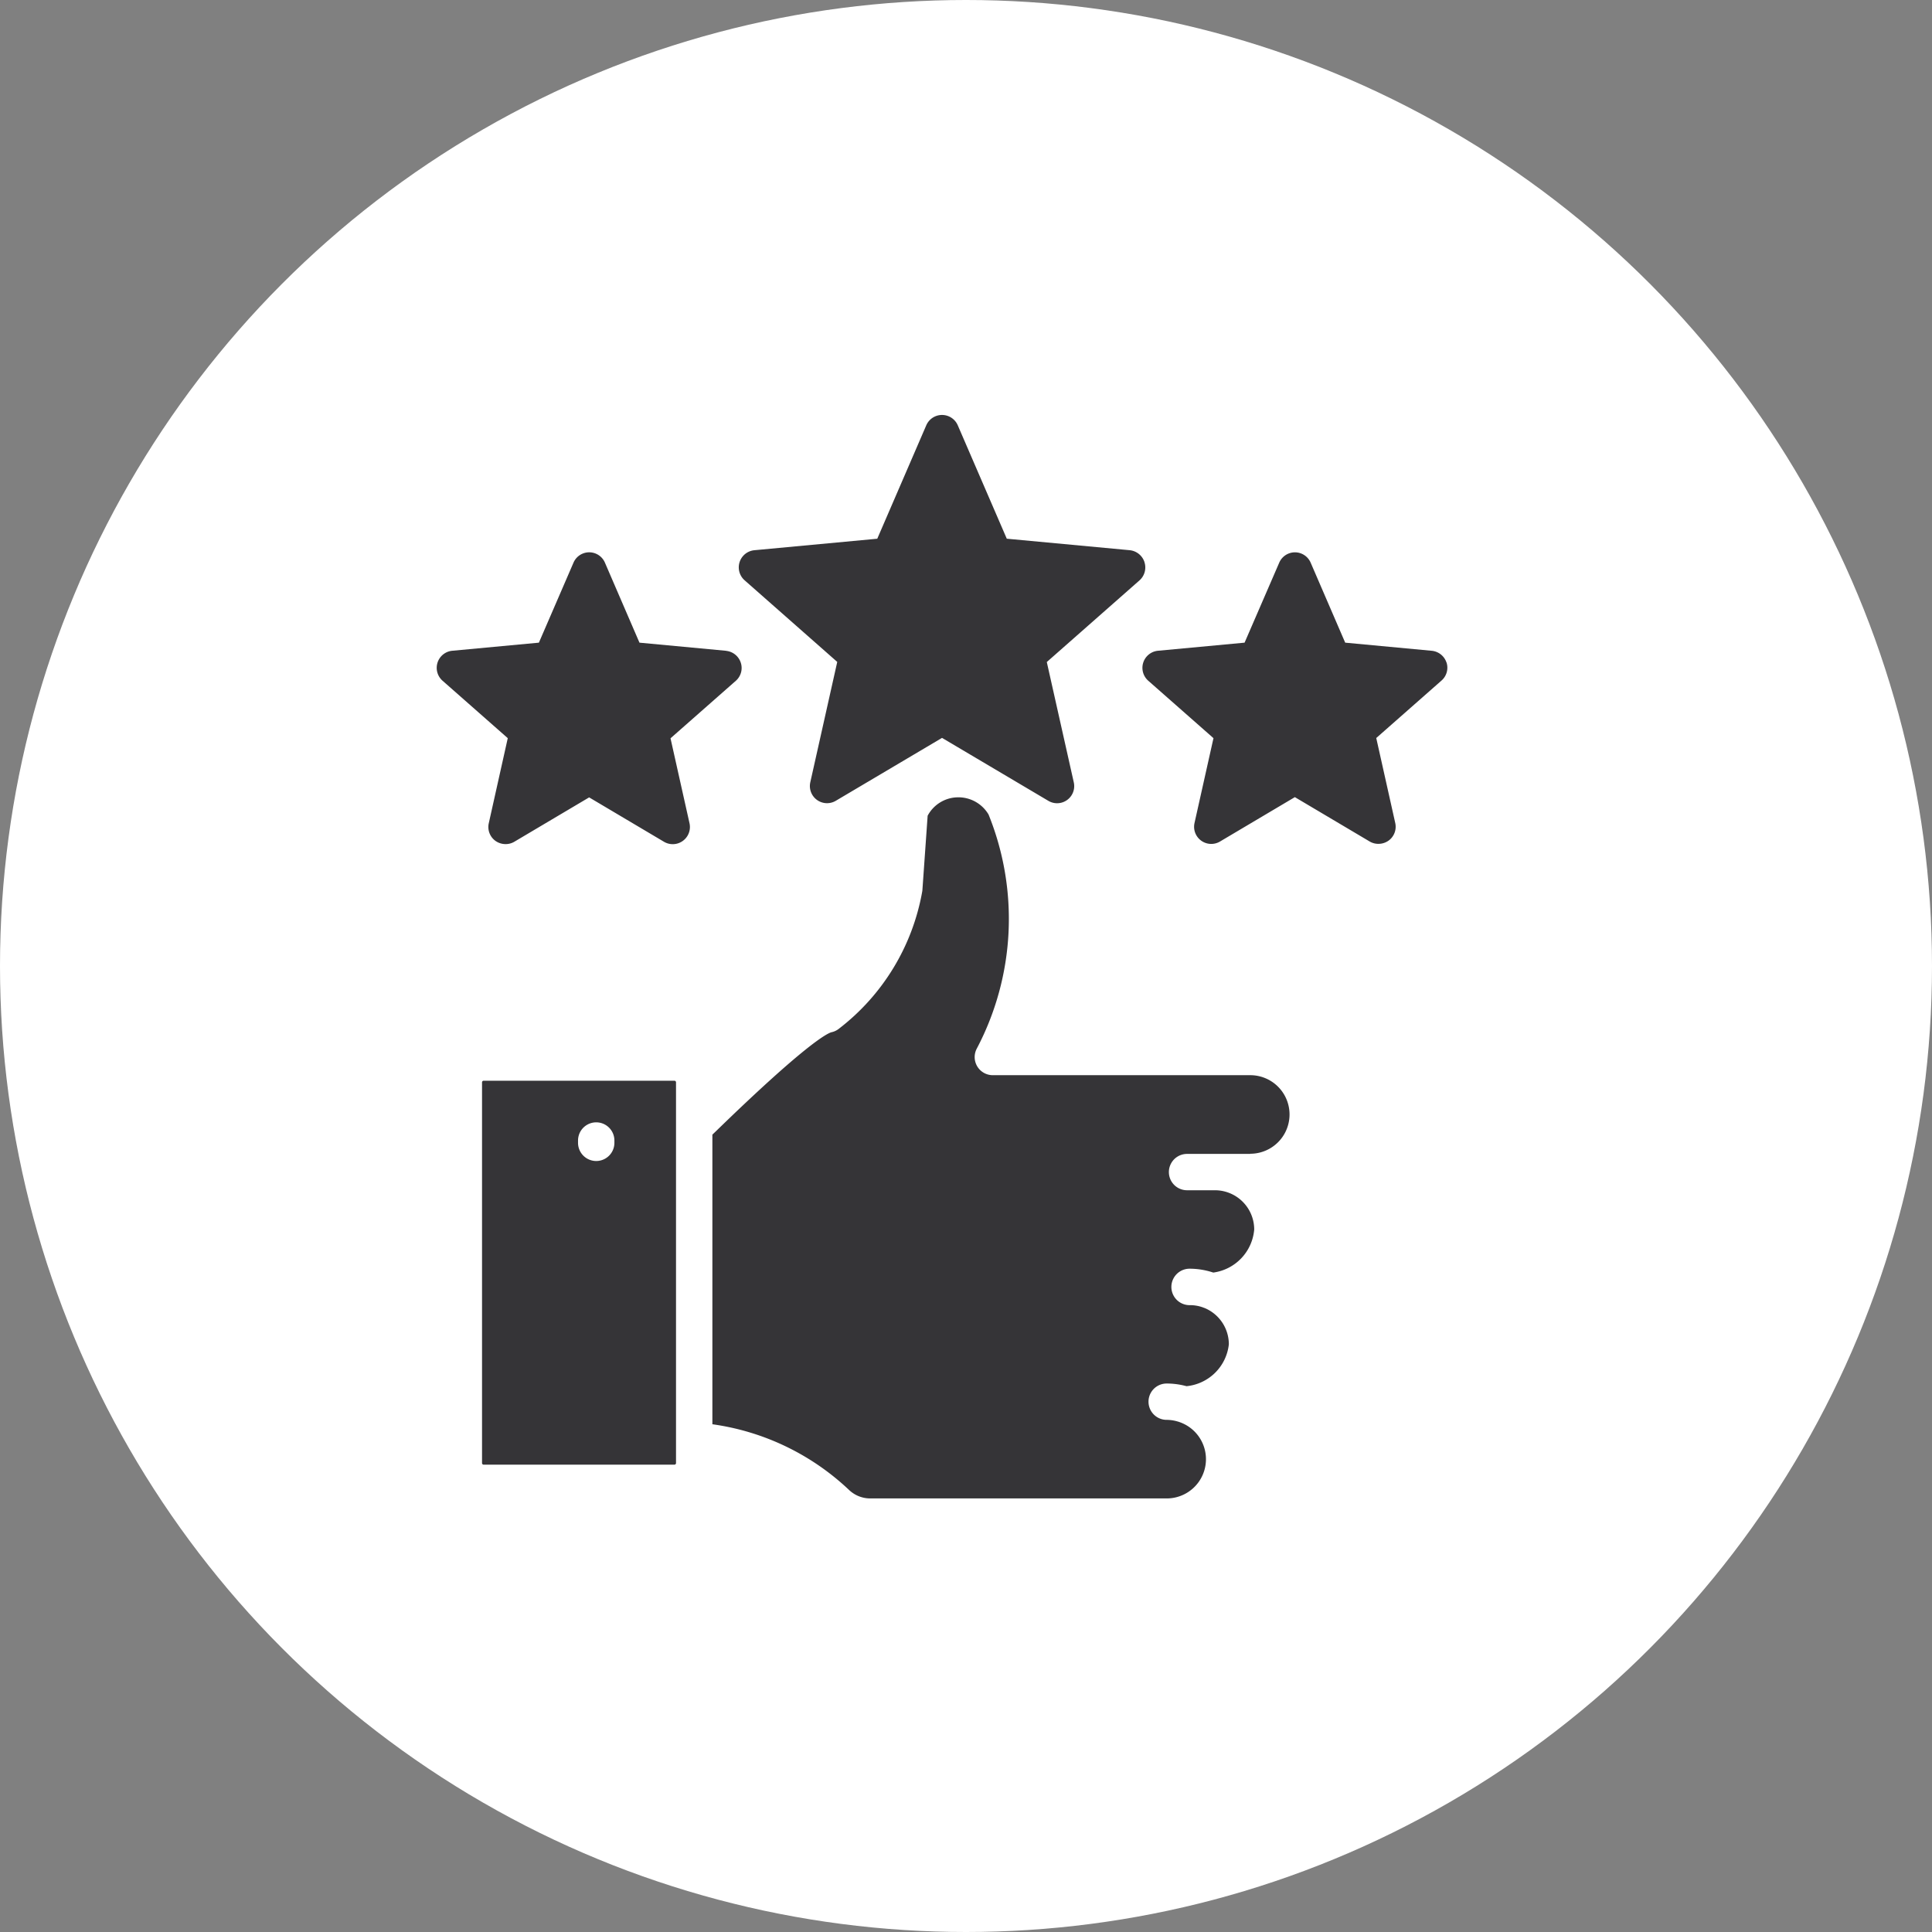
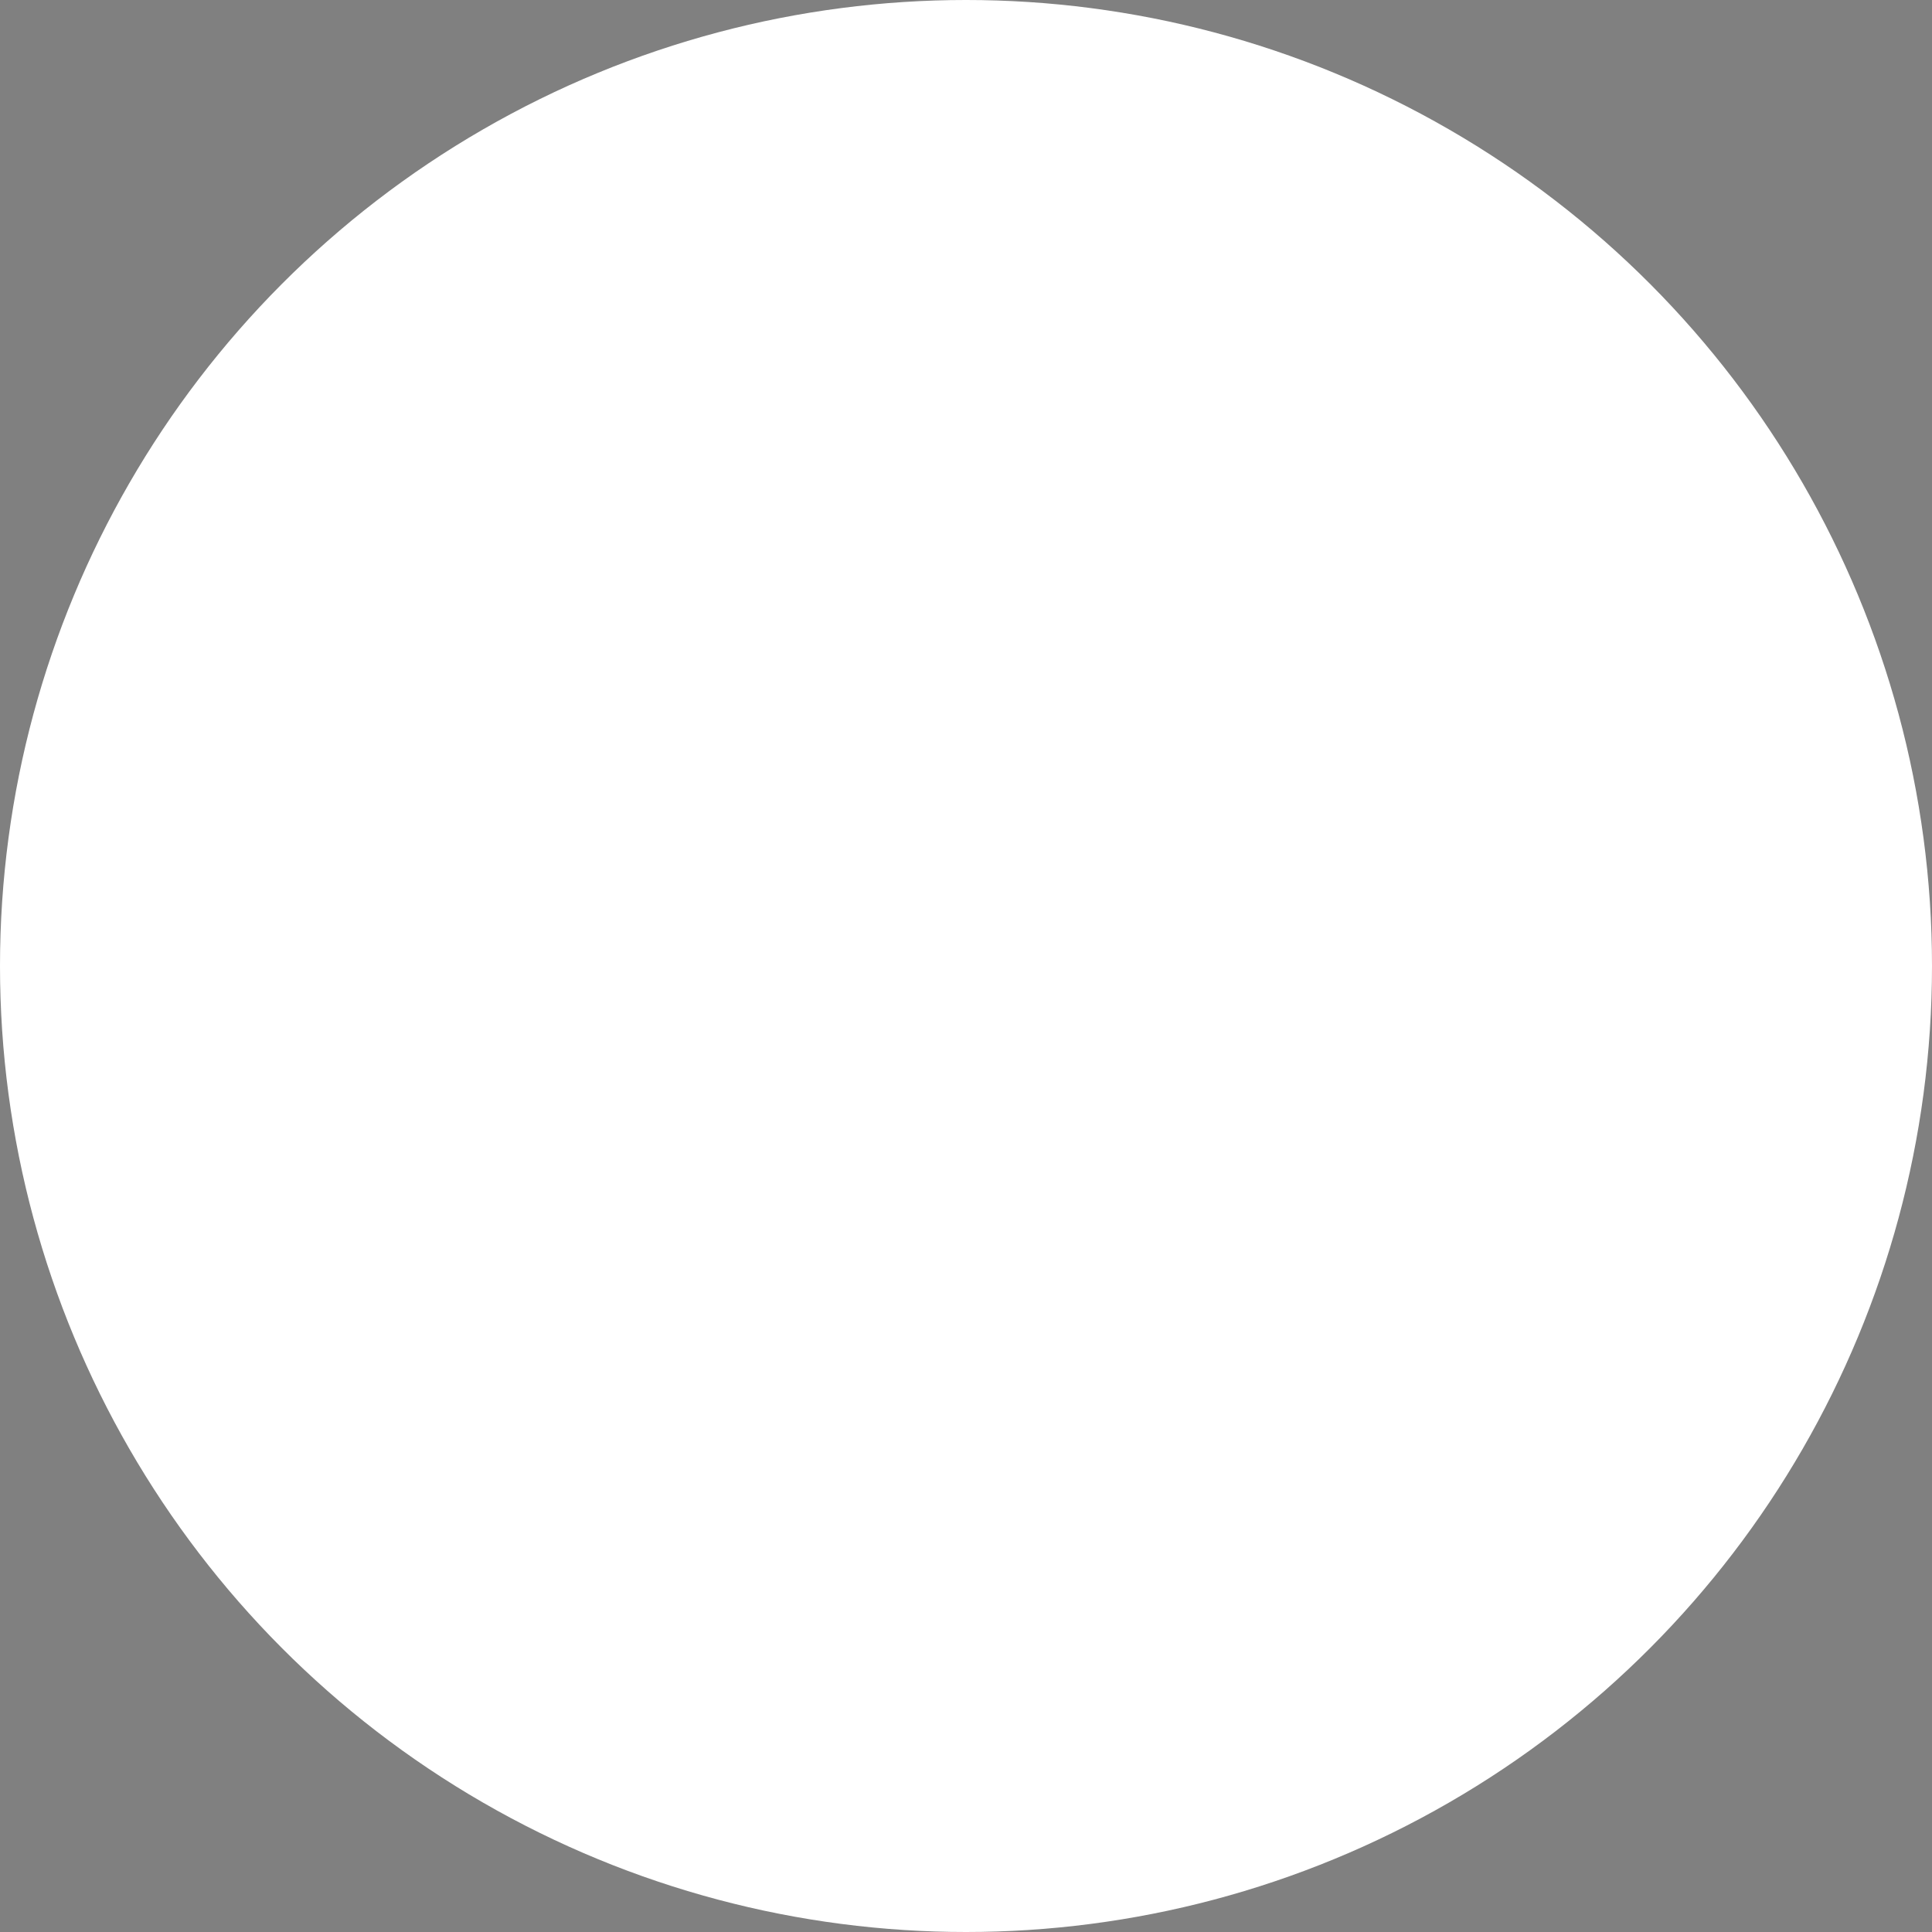
<svg xmlns="http://www.w3.org/2000/svg" width="84" height="84" viewBox="0 0 84 84">
  <rect x="0" y="0" width="84" height="84" fill="#808080" stroke="none" />
  <g id="Convivialité" transform="translate(0.19)">
    <circle id="Ellipse_49" data-name="Ellipse 49" cx="42" cy="42" r="42" transform="translate(-0.19)" fill="#fff" />
    <g id="Search_results_for_Customer_satisfaction_-_Flaticon-12" data-name="Search results for Customer satisfaction - Flaticon-12" transform="translate(18.796 18.042)">
-       <path id="Tracé_37099" data-name="Tracé 37099" d="M27.605,45.574a.07.07,0,0,1-.067.065h-8.3a.07.07,0,0,1-.067-.065V29.011a.07.07,0,0,1,.067-.065h8.3a.07.07,0,0,1,.067.065V45.574Zm2.178-35.321L26.016,9.9l-1.5-3.475a.744.744,0,0,0-1.37,0L21.643,9.9l-3.769.352a.746.746,0,0,0-.423,1.3l2.839,2.5-.826,3.7a.744.744,0,0,0,.289.765.76.76,0,0,0,.438.141.735.735,0,0,0,.38-.1l3.257-1.931,3.256,1.931a.747.747,0,0,0,1.108-.805l-.826-3.695,2.839-2.5a.74.74,0,0,0,.216-.787.749.749,0,0,0-.64-.515Zm31.322.515a.749.749,0,0,0-.64-.515L56.7,9.9,55.2,6.426a.744.744,0,0,0-1.37,0L52.325,9.9l-3.767.352a.746.746,0,0,0-.424,1.3l2.839,2.5-.826,3.695a.746.746,0,0,0,1.108.8l3.256-1.931,3.257,1.931a.736.736,0,0,0,.381.1.761.761,0,0,0,.438-.141.744.744,0,0,0,.289-.765l-.826-3.695,2.839-2.5a.742.742,0,0,0,.216-.787ZM47.972,6.4a.75.75,0,0,1-.216.792l-4.03,3.55L44.9,15.976a.744.744,0,0,1-1.108.8l-4.621-2.736-4.621,2.736a.746.746,0,0,1-1.108-.8l1.173-5.239-4.029-3.55a.749.749,0,0,1,.422-1.306l5.347-.5L38.486.449a.746.746,0,0,1,1.369,0L41.986,5.38l5.347.5a.755.755,0,0,1,.639.515Zm4.6,25.728H49.824a.79.79,0,1,0,0,1.58h1.213a1.708,1.708,0,0,1,1.707,1.706,2.064,2.064,0,0,1-1.78,1.873,3.28,3.28,0,0,0-1.029-.168.792.792,0,1,0,0,1.585,1.635,1.635,0,0,1,.586.1.325.325,0,0,0,.063.023,1.709,1.709,0,0,1,1.057,1.58A2.052,2.052,0,0,1,49.8,42.227a3.292,3.292,0,0,0-.862-.116.79.79,0,1,0,0,1.58,1.694,1.694,0,0,1,.489.075.286.286,0,0,1,.057.018,1.706,1.706,0,0,1-.546,3.323H36.075a1.337,1.337,0,0,1-.952-.373,10.811,10.811,0,0,0-5.937-2.852V31.29l.141-.135c3.878-3.77,4.829-4.255,5.031-4.316a.763.763,0,0,0,.323-.149,9.636,9.636,0,0,0,3.626-5.956.782.782,0,0,0,.011-.084l.227-3.225a1.508,1.508,0,0,1,1.269-.8,1.523,1.523,0,0,1,1.379.746,12.1,12.1,0,0,1-.511,10.178.787.787,0,0,0,.7,1.156h11.19a1.708,1.708,0,1,1,0,3.416Zm-27.646-.582a.79.79,0,0,0-1.581,0v.1a.79.79,0,1,0,1.581,0Z" transform="translate(-17.199 0)" fill="#353437" fill-rule="evenodd" />
-     </g>
+       </g>
  </g>
</svg>